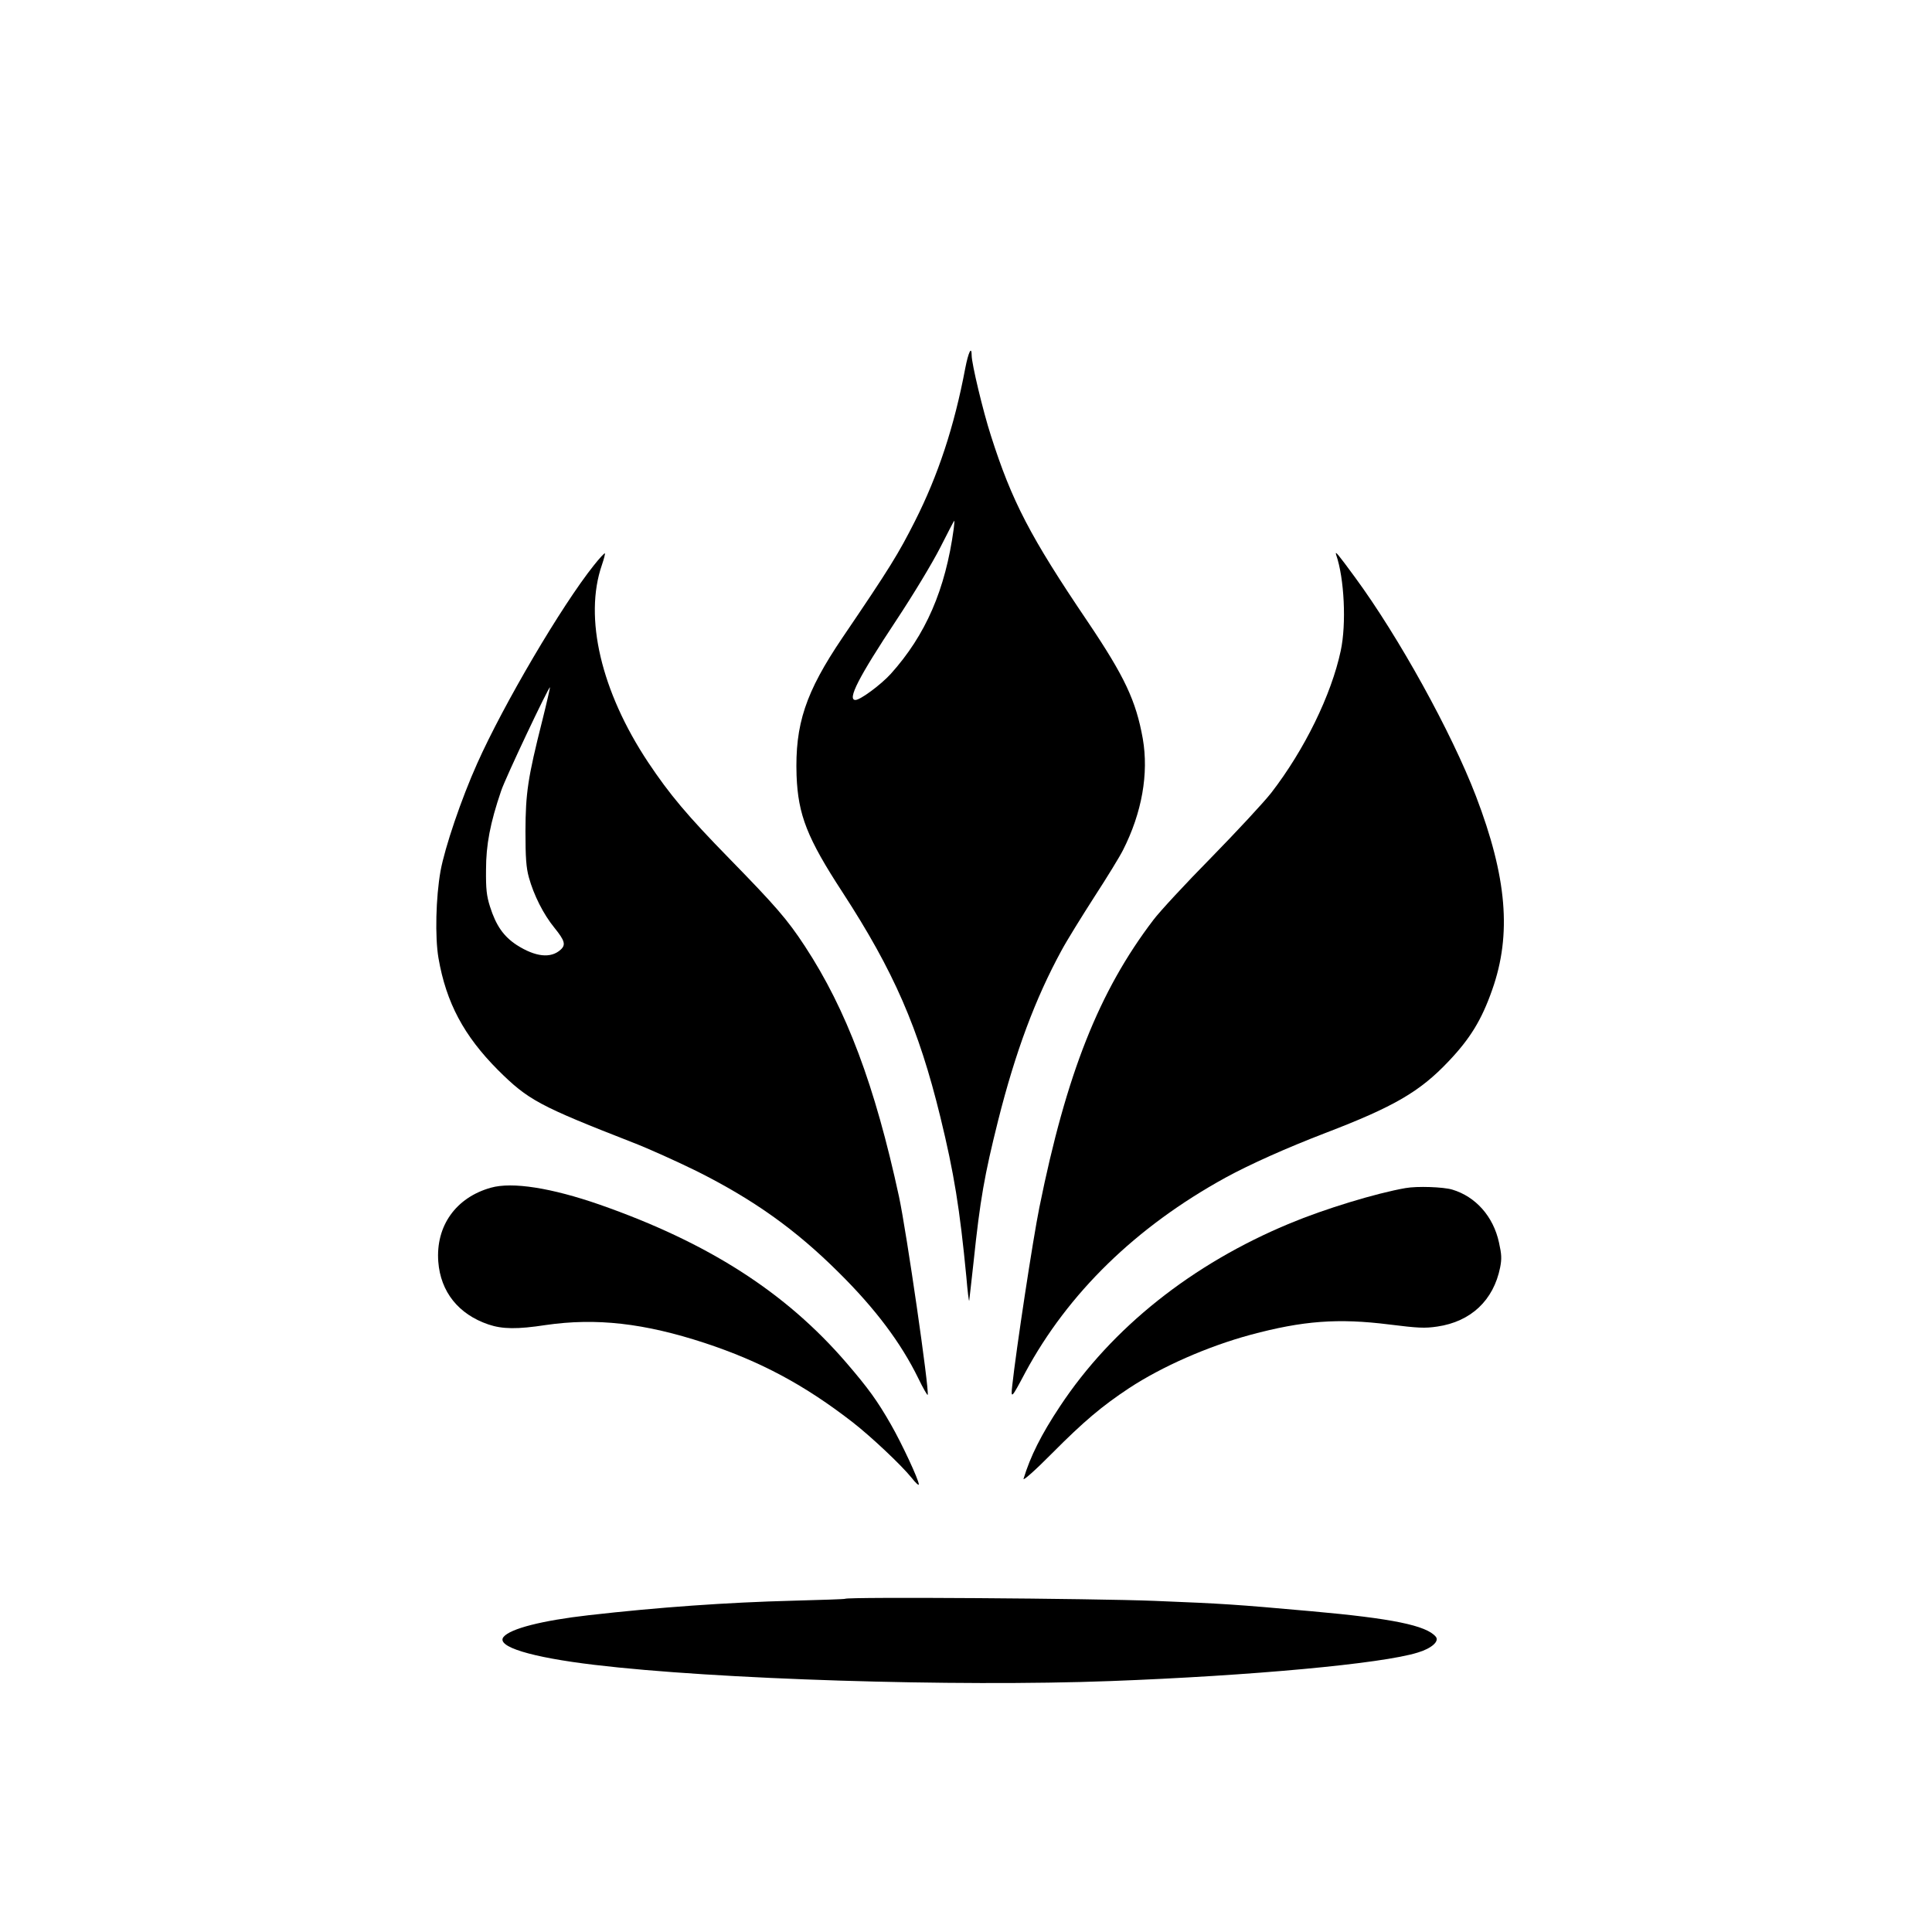
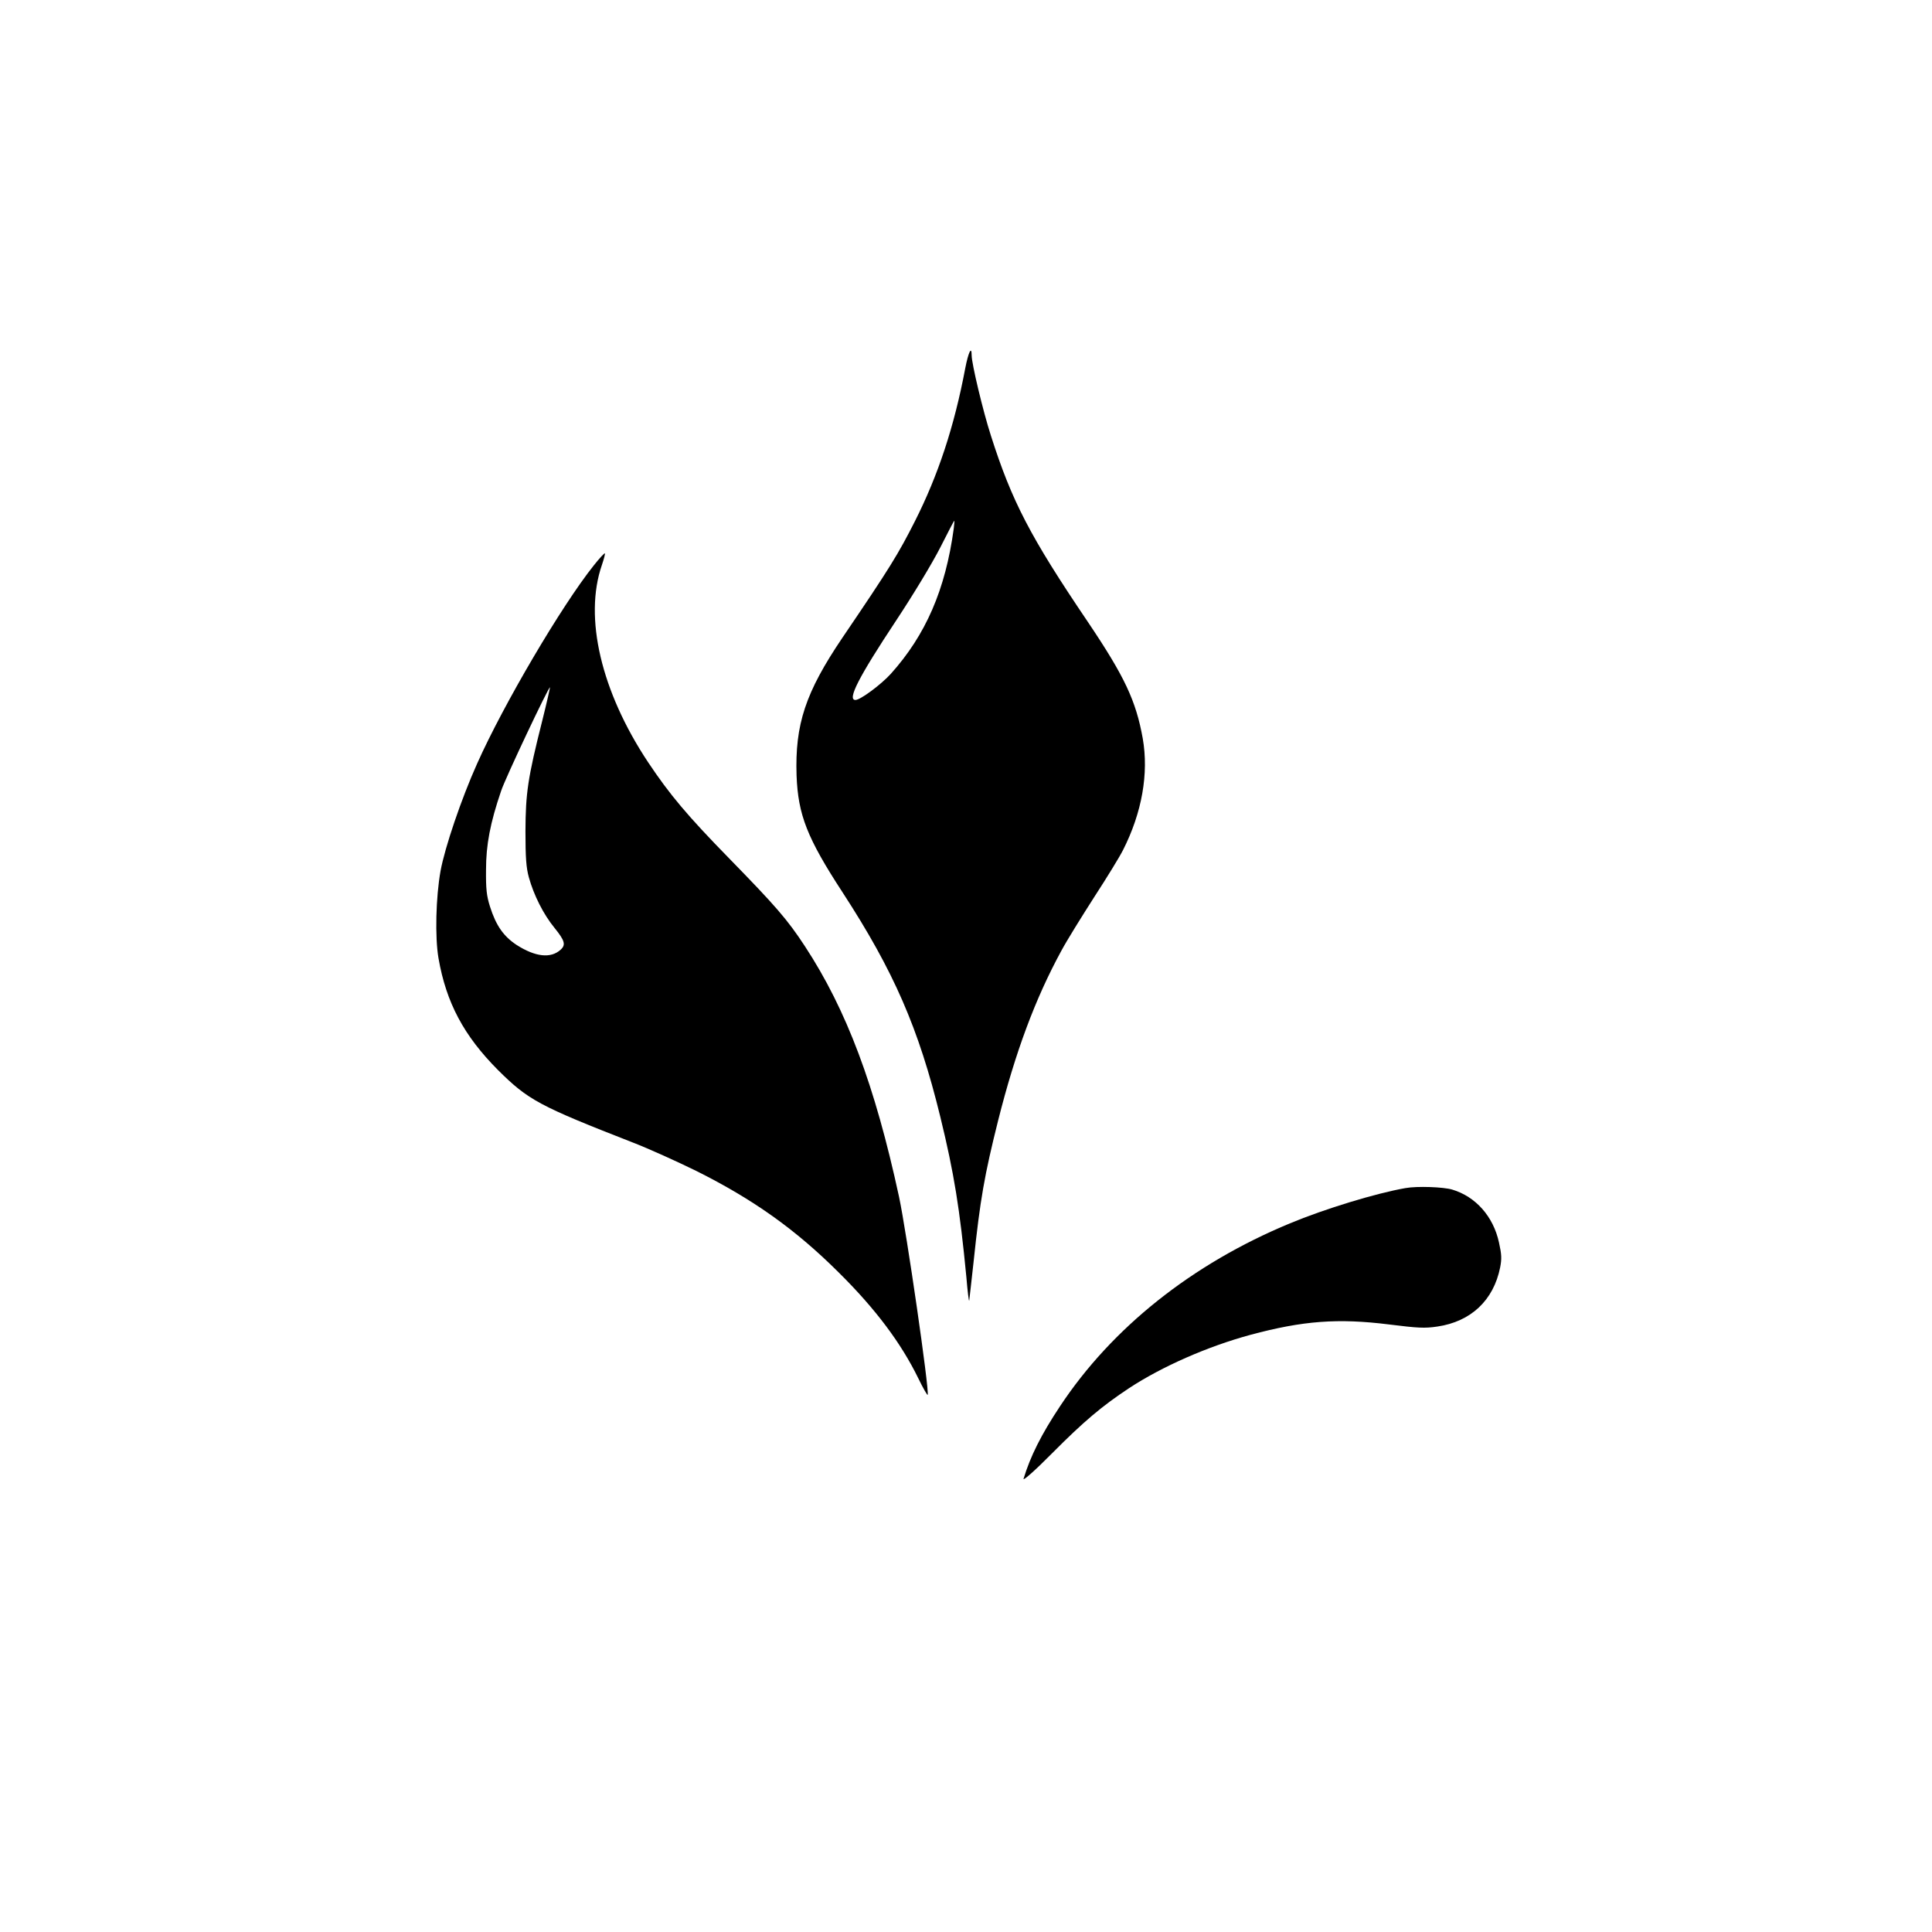
<svg xmlns="http://www.w3.org/2000/svg" preserveAspectRatio="xMidYMid meet" viewBox="0 0 1024 1024" height="1024pt" width="1024pt" version="1.0">
  <g stroke="none" fill="#000000" transform="translate(0,1024) scale(0.1,-0.1)">
    <path d="M5116 8288 c-58 -308 -144 -568 -267 -811 -87 -172 -132 -246 -384 -617 -196 -290 -252 -459 -243 -731 8 -208 56 -331 244 -619 271 -417 403 -719 518 -1190 73 -299 103 -486 138 -849 6 -73 13 -130 15 -125 1 5 11 97 23 204 35 334 58 462 130 750 92 365 197 647 336 902 29 54 108 181 174 284 67 103 135 214 152 248 101 199 137 406 105 591 -36 201 -96 329 -292 620 -305 451 -402 638 -513 986 -42 130 -102 382 -102 425 0 53 -17 19 -34 -68z m-61 -850 c-44 -323 -148 -563 -334 -770 -52 -57 -161 -138 -187 -138 -45 0 17 121 215 420 94 142 192 305 234 387 40 79 73 143 75 143 1 0 0 -19 -3 -42z" />
    <path d="M3147 7243 c-170 -213 -478 -736 -618 -1050 -84 -187 -171 -444 -194 -569 -25 -140 -30 -351 -11 -462 41 -237 135 -412 315 -593 161 -160 217 -190 716 -385 83 -32 233 -100 335 -150 302 -151 525 -309 756 -539 195 -193 330 -374 421 -560 26 -54 49 -93 50 -88 9 27 -112 863 -152 1050 -128 591 -278 991 -499 1328 -93 142 -156 214 -401 465 -222 227 -316 339 -430 510 -249 375 -341 767 -245 1045 11 32 18 60 16 62 -2 3 -29 -26 -59 -64z m-273 -823 c-77 -305 -88 -383 -89 -585 0 -142 4 -194 18 -245 26 -94 77 -196 136 -268 55 -68 61 -90 32 -116 -52 -47 -133 -38 -232 25 -70 46 -110 103 -142 204 -18 57 -22 93 -21 195 0 132 22 248 80 418 21 65 254 557 259 549 1 -1 -17 -81 -41 -177z" />
-     <path d="M7082 7299 c43 -123 55 -366 24 -509 -50 -234 -192 -524 -368 -752 -40 -51 -183 -205 -318 -343 -136 -138 -274 -287 -307 -331 -288 -378 -461 -815 -604 -1523 -34 -167 -123 -753 -144 -946 -8 -72 -4 -68 69 70 226 420 586 772 1061 1033 130 71 322 157 530 237 363 139 501 219 653 380 114 120 175 219 231 379 104 294 78 597 -86 1026 -130 339 -409 844 -641 1160 -91 124 -108 145 -100 119z" />
-     <path d="M2602 3945 c-186 -52 -293 -203 -279 -392 12 -160 107 -279 266 -333 74 -25 153 -26 303 -3 268 39 523 10 843 -95 297 -98 530 -223 784 -420 100 -78 259 -228 313 -295 21 -27 38 -42 38 -35 0 24 -90 217 -148 318 -72 126 -120 192 -236 327 -322 374 -733 637 -1307 838 -256 89 -464 122 -577 90z" />
    <path d="M7450 3943 c-156 -27 -431 -111 -613 -187 -519 -215 -944 -554 -1219 -970 -99 -149 -157 -265 -193 -384 -4 -13 60 43 152 136 168 169 263 249 408 345 174 114 414 220 642 282 279 75 465 89 736 55 153 -19 188 -21 255 -11 178 26 298 139 333 313 9 46 8 69 -6 132 -30 139 -124 244 -248 281 -47 14 -186 19 -247 8z" />
-     <path d="M4479 1766 c-2 -2 -125 -6 -274 -10 -352 -9 -717 -35 -1085 -77 -246 -28 -415 -71 -451 -115 -42 -51 145 -108 481 -148 641 -77 1911 -117 2735 -86 747 28 1441 92 1629 151 74 22 116 60 96 84 -50 60 -232 97 -658 135 -413 37 -464 40 -832 55 -322 13 -1629 22 -1641 11z" />
  </g>
</svg>